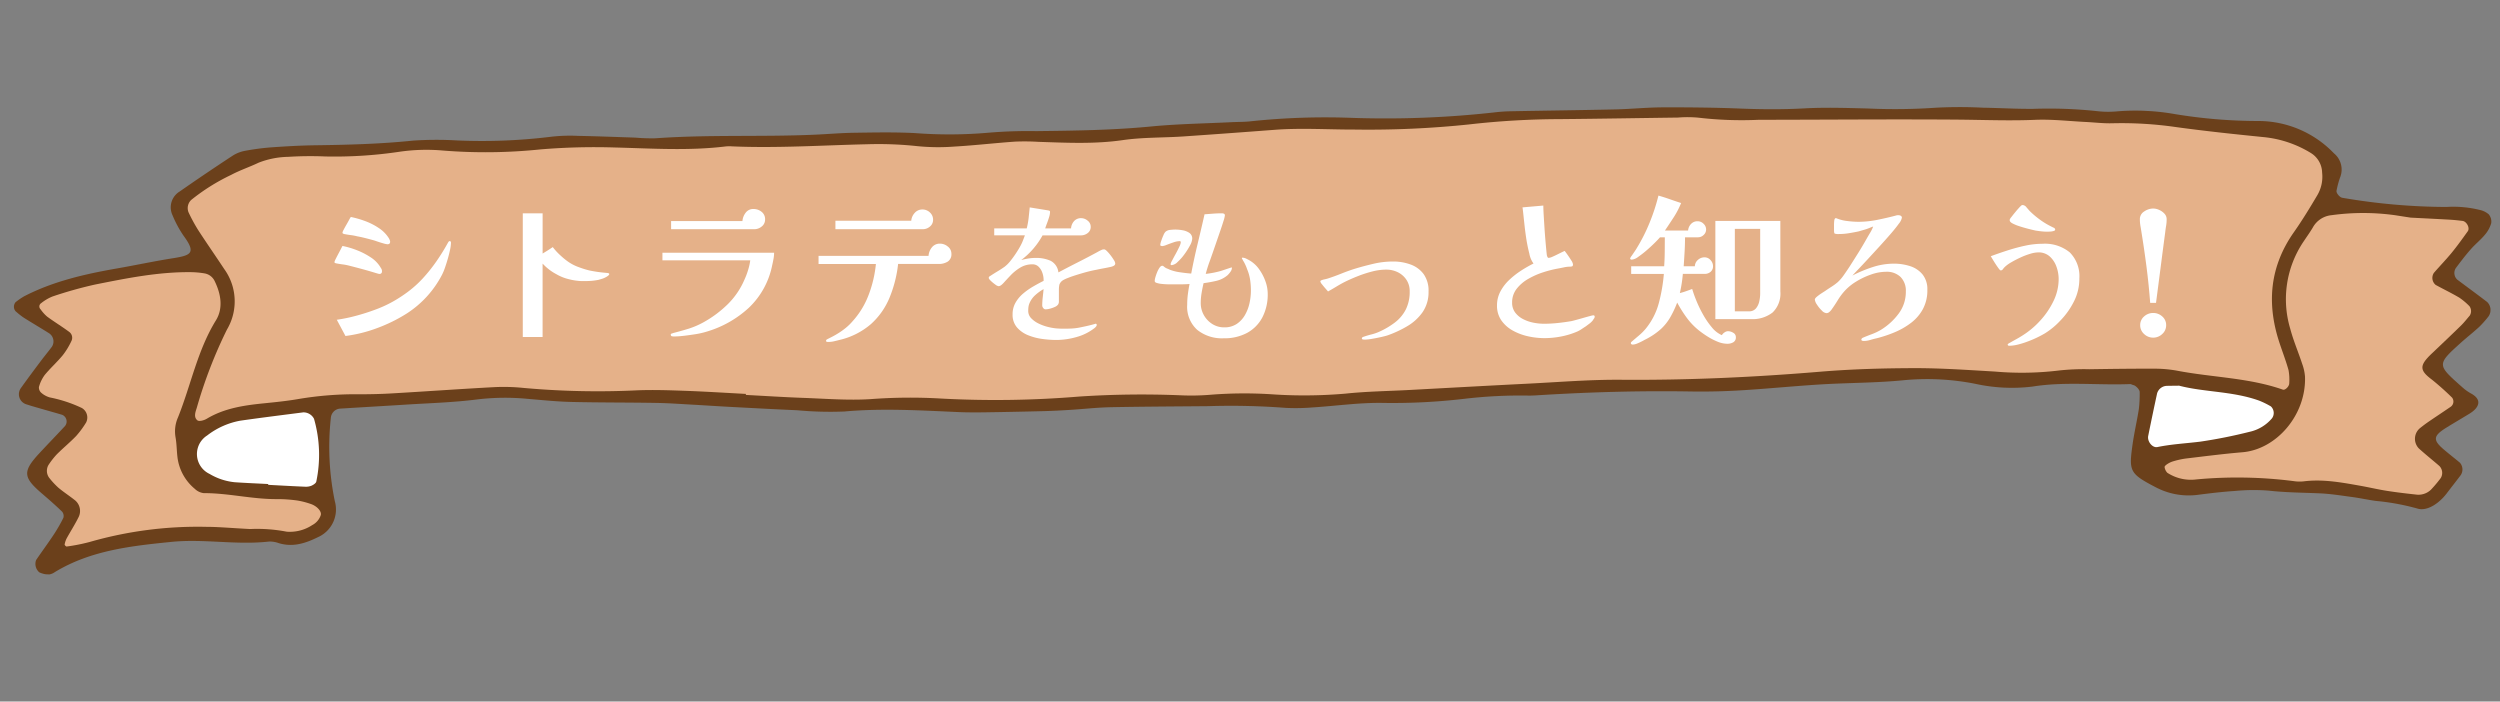
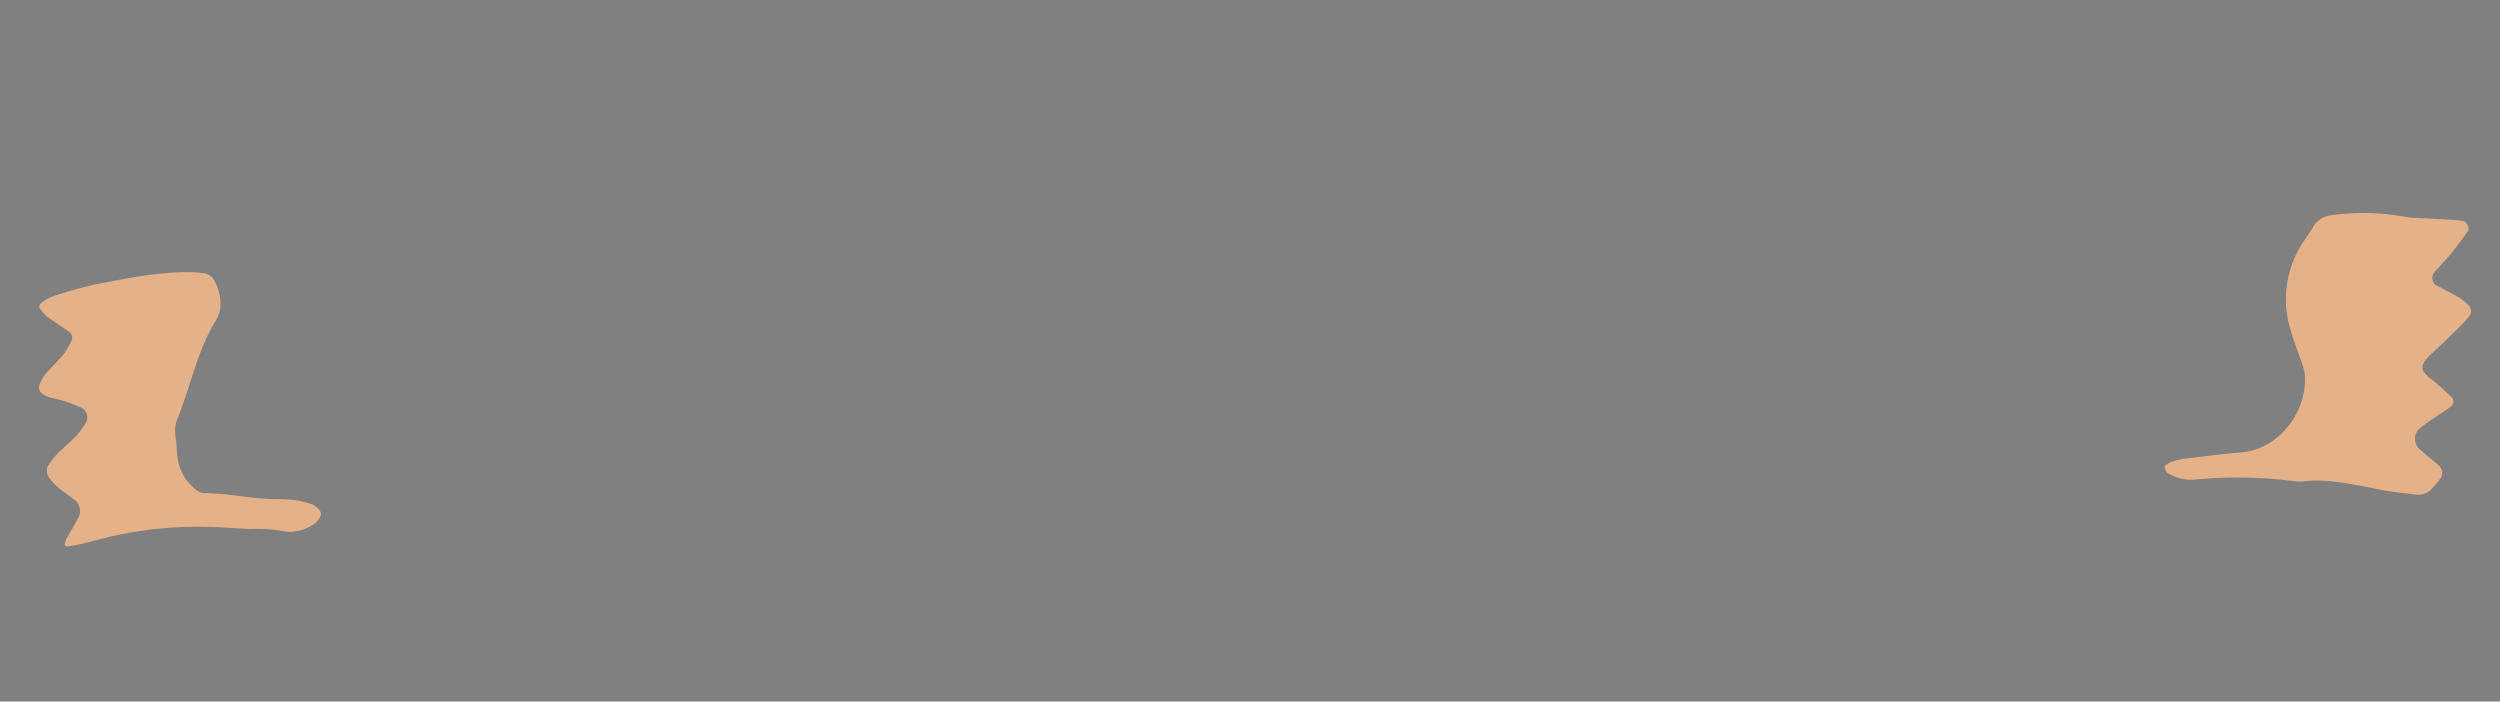
<svg xmlns="http://www.w3.org/2000/svg" width="449" height="126" viewBox="0 0 449 126">
  <rect x="0" y="0" width="449" height="126" fill="#808080" stroke="none" />
  <defs>
    <clipPath id="clip-path">
      <rect id="長方形_12589" data-name="長方形 12589" width="444.213" height="102.848" fill="none" />
    </clipPath>
  </defs>
  <g id="コンポーネント_37_4" data-name="コンポーネント 37 – 4" transform="translate(0 0)">
    <g id="グループ_28517" data-name="グループ 28517" transform="translate(5.387 0) rotate(3)">
      <g id="グループ_27067" data-name="グループ 27067" transform="translate(0 0)" clip-path="url(#clip-path)">
-         <path id="パス_5606" data-name="パス 5606" d="M433.008,68.779a42.226,42.226,0,0,0-7.613-.987c-1.405-.126-2.8-.358-4.212-.473-2-.163-4.019-.384-6.027-.358-3.025.037-6.042.174-9.078-.007a35.159,35.159,0,0,0-6.027.381c-2.2.259-4.4.636-6.582,1.038a12.692,12.692,0,0,1-7.695-.99c-4.733-2.158-4.907-2.612-4.507-7.29.189-2.21.588-4.4.814-6.607a23.975,23.975,0,0,0-.015-3c-.011-.432-.765-1.131-1.213-1.193-.2-.03-.4-.163-.584-.144-5.82.536-11.706.126-17.489,1.364a30.56,30.56,0,0,1-10.261.044,44.636,44.636,0,0,0-12.649-.011c-4.977.776-10.043,1-15.053,1.567-4.814.547-9.606,1.29-14.421,1.829-3.01.34-6.038.562-9.063.669-8.882.322-17.73,1.035-26.56,2.036-.8.089-1.6.2-2.411.222a86.1,86.1,0,0,0-11.429,1.19A110.776,110.776,0,0,1,246.5,59.548c-4.219.137-8.416.983-12.627,1.471a37.118,37.118,0,0,1-4.829.333,130.555,130.555,0,0,0-13.918.421c-5.842.362-11.688.687-17.526,1.109-2.415.177-4.807.584-7.214.857-1.6.185-3.21.355-4.818.48q-5.13.4-10.264.747c-1.608.107-3.224.2-4.836.214-6.863.063-13.722-.007-20.555.972a63.957,63.957,0,0,1-8.467.218c-4.038.033-8.075.03-12.113.026-2.219,0-4.441-.037-6.659-.044s-4.441-.052-6.659.03c-5.043.177-10.08.477-15.123.621-2.618.074-5.247-.059-7.868-.144a42.407,42.407,0,0,0-9.033.573c-4.359.791-8.8,1.138-13.208,1.656-3.808.443-7.621.857-11.429,1.3a1.8,1.8,0,0,0-1.464,1.659,48.108,48.108,0,0,0,1.49,14.973,5.44,5.44,0,0,1-2.718,6.633c-2.163,1.216-4.385,2.055-6.933,1.426a4.689,4.689,0,0,0-1.8-.192c-5.8.964-11.7.081-17.489.976-7.188,1.109-14.376,2.276-20.592,6.5a2.3,2.3,0,0,1-1.087.5,4,4,0,0,1-1.723-.307,1.993,1.993,0,0,1-.68-2.162c.932-1.548,1.938-3.056,2.855-4.615a28.033,28.033,0,0,0,1.642-3.218,1.222,1.222,0,0,0-.292-1.1C9.349,90.4,8.08,89.407,6.808,88.428,3.2,85.649,3.074,84.637,6,81.13c1.42-1.7,2.884-3.366,4.3-5.07A1.3,1.3,0,0,0,9.682,74.1c-1.176-.288-2.359-.547-3.539-.824-.984-.229-1.967-.443-2.94-.709a1.894,1.894,0,0,1-1.216-2.834c1.08-1.7,2.2-3.374,3.328-5.051.558-.839,1.165-1.648,1.727-2.483a1.757,1.757,0,0,0-.477-2.6c-1.583-.887-3.2-1.718-4.781-2.609A14.45,14.45,0,0,1,.32,55.941a1.272,1.272,0,0,1-.059-1.615,13.447,13.447,0,0,1,1.427-1.1c5.11-3,10.76-4.593,16.454-5.9,3.339-.765,6.648-1.663,10-2.369,3.206-.68,4.027-1.179,1.631-4.1a19.9,19.9,0,0,1-2.193-3.6,3.322,3.322,0,0,1,1.065-4.316q4.537-3.531,9.174-6.928a6.178,6.178,0,0,1,2.17-.983,43.487,43.487,0,0,1,4.751-.879c2.607-.322,5.217-.606,7.839-.78,5.835-.384,11.655-.843,17.445-1.752a63.048,63.048,0,0,1,7.85-.444,101.27,101.27,0,0,0,16.868-1.545,29.934,29.934,0,0,1,4.822-.41c3.431-.115,6.866-.159,10.3-.226a33.951,33.951,0,0,0,3.631-.07c9.429-1.175,18.943-1.227,28.39-2.129,2.411-.229,4.814-.573,7.229-.732,3.624-.244,7.251-.506,10.878-.51a81.133,81.133,0,0,0,13.285-.776,84.494,84.494,0,0,1,8.445-.717c6.852-.44,13.692-.887,20.5-1.907,4.785-.721,9.628-1.038,14.443-1.534,1.205-.122,2.426-.155,3.616-.37a127.379,127.379,0,0,1,18.089-1.537A177.1,177.1,0,0,0,263.675,6.4a29.277,29.277,0,0,1,3.006-.366c6.241-.447,12.487-.846,18.728-1.316,2.814-.214,5.617-.654,8.434-.809,4.637-.259,9.281-.455,13.921-.514,3.842-.048,7.658-.222,11.481-.632s7.658-.477,11.492-.58a105.778,105.778,0,0,0,12.08-.776,82.562,82.562,0,0,1,8.46-.447c3.025-.111,6.06-.081,9.081-.27a81.758,81.758,0,0,1,11.5-.181,17.187,17.187,0,0,0,3.616-.166A40.637,40.637,0,0,1,385.74.3a92.36,92.36,0,0,0,15.123.454,18.826,18.826,0,0,1,13.785,5.077,3.774,3.774,0,0,1,1.331,4.32,17.286,17.286,0,0,0-.5,2.354c-.078.425.617,1.182,1.1,1.234a112.218,112.218,0,0,0,18.739.669,19.855,19.855,0,0,1,6.027.218,3.608,3.608,0,0,1,1.638.695,2.007,2.007,0,0,1,.547,1.567,5.6,5.6,0,0,1-1.032,2.151c-.721.964-1.646,1.777-2.392,2.727-.873,1.1-1.671,2.269-2.455,3.436A1.617,1.617,0,0,0,438,27.361c1.841,1.234,3.7,2.442,5.528,3.7a2,2,0,0,1,.3,2.709,18.219,18.219,0,0,1-1.52,1.877c-.987,1.009-2.06,1.936-3.058,2.934-4.282,4.272-4.1,4.22.773,8.122a8.39,8.39,0,0,0,1.542.957c2.03.994,1.557,2.435-.137,3.6-1.331.913-2.684,1.8-4.008,2.716-2.337,1.626-2.37,2.361-.189,4.017.961.732,1.956,1.419,2.921,2.147a1.838,1.838,0,0,1,.292,2.2c-.776,1.168-1.6,2.306-2.381,3.47-1.25,1.811-3.276,3.381-5.047,2.975" transform="translate(0.001 -0.001)" fill="#6b401b" />
-         <path id="パス_5607" data-name="パス 5607" d="M101.867,61.585v.185c3.431,0,6.866.044,10.3-.011,4.034-.067,8.1.055,12.095-.407a94.718,94.718,0,0,1,12.679-.769,182.245,182.245,0,0,0,24.755-1.659,170.811,170.811,0,0,1,18.118-1.175,41.612,41.612,0,0,0,5.428-.384,76.477,76.477,0,0,1,10.875-.654A85.506,85.506,0,0,0,209.4,55.9c3.783-.6,7.624-.85,11.437-1.256,7.022-.747,14.04-1.511,21.065-2.232,5.624-.577,11.241-1.345,16.879-1.593,11.91-.532,23.746-1.7,35.552-3.311,5.591-.761,11.237-1.216,16.872-1.526,4.833-.262,9.688-.17,14.531-.144a55.341,55.341,0,0,0,11.451-.8,41.4,41.4,0,0,1,5.421-.506c3.823-.259,7.647-.514,11.474-.7a22.687,22.687,0,0,1,4.223.133c6.386.89,12.919.576,19.187,2.409.422.122,1.117-.654,1.08-1.2a9.441,9.441,0,0,0-.255-2.369c-.58-1.718-1.335-3.377-1.982-5.073-2.592-6.821-2.307-13.391,1.646-19.691,1.39-2.217,2.64-4.53,3.853-6.851a6.542,6.542,0,0,0,.655-4.113,4.233,4.233,0,0,0-2.189-3.4,19.862,19.862,0,0,0-8.667-2.416c-5.239-.251-10.483-.528-15.711-.968A68.162,68.162,0,0,0,344.428.2c-1.6.133-3.224.011-4.84.019-3.025.007-6.071-.192-9.074.092-4.629.44-9.262.488-13.9.691-11.888.532-23.768,1.268-35.652,1.9a66.952,66.952,0,0,1-10.889.185,21,21,0,0,0-3.624.174c-7.048.462-14.091.957-21.143,1.39a146.779,146.779,0,0,0-16.24,1.8,173.56,173.56,0,0,1-20.459,2c-4.836.262-9.688.185-14.506.813Q186,10.313,177.886,11.3c-3.605.432-7.273.521-10.819,1.227-5,.99-10.032,1.005-15.071,1.1a41.3,41.3,0,0,0-4.23.181c-3.6.443-7.184,1.053-10.79,1.452a38.062,38.062,0,0,1-6.641.281,65.149,65.149,0,0,0-9.07.129c-8.05.606-16.07,1.567-24.156,1.648a7.261,7.261,0,0,0-1.205.074c-6.6,1.16-13.263,1.05-19.922,1.231a117.047,117.047,0,0,0-13.267,1.042,95.989,95.989,0,0,1-17.493,1.12,33.584,33.584,0,0,0-7.824.639,78.963,78.963,0,0,1-13.219,1.53,63.329,63.329,0,0,0-6.648.418A15.241,15.241,0,0,0,12.3,24.695c-1.59.868-3.283,1.522-4.825,2.454A36.078,36.078,0,0,0,.561,32.007a2.039,2.039,0,0,0-.373,2.236A30.7,30.7,0,0,0,2.07,37.321C3.723,39.6,5.461,41.829,7.136,44.1A9.912,9.912,0,0,1,8.193,54.913,83.4,83.4,0,0,0,3.508,69.258c-.2.754-.507,1.7.244,2.232.318.222,1.194-.07,1.649-.377,3.113-2.1,6.663-2.779,10.272-3.333,1.993-.307,3.99-.617,5.953-1.064a61.431,61.431,0,0,1,10.793-1.426c2.011-.1,4.027-.251,6.031-.477,6.012-.665,12.021-1.415,18.037-2.055a34.824,34.824,0,0,1,5.447-.155A147.574,147.574,0,0,0,82.5,61.948c2.81-.248,5.642-.3,8.467-.347,3.635-.059,7.266-.015,10.9-.015" transform="translate(30.235 2.334)" fill="#e5b189" />
        <path id="パス_5608" data-name="パス 5608" d="M41.716.447C40.644.34,39.842.259,39.039.174A41.6,41.6,0,0,0,27.592.758a4.3,4.3,0,0,0-3.261,2.4c-.47.894-1.017,1.74-1.531,2.609a18.49,18.49,0,0,0-1.568,15.723c.673,2.106,1.664,4.105,2.466,6.174a8.623,8.623,0,0,1,.64,2.3c.6,6.847-4.422,13.317-10.512,14.152-3.394.466-6.77,1.083-10.146,1.667a15.2,15.2,0,0,0-2.322.658,4.019,4.019,0,0,0-1.021.6c-.155.111-.37.362-.333.477a1.867,1.867,0,0,0,.544.987,7.765,7.765,0,0,0,5.251.92,79.618,79.618,0,0,1,17.493-.614,6.788,6.788,0,0,0,1.815-.055c3.431-.61,6.826-.152,10.227.27,1.6.2,3.191.491,4.8.658,1.8.185,3.613.3,5.424.4a3.219,3.219,0,0,0,2.633-1.264,23.273,23.273,0,0,0,1.442-1.936,1.772,1.772,0,0,0-.37-2.169c-1.272-.99-2.592-1.925-3.834-2.945a2.487,2.487,0,0,1,.111-3.732c.455-.4.917-.791,1.4-1.16,1.279-.976,2.577-1.929,3.853-2.908a1.162,1.162,0,0,0,.133-1.611,47.931,47.931,0,0,0-3.757-3.019c-2.363-1.574-2.481-2.42-.318-4.7,1.668-1.755,3.335-3.51,4.973-5.288.544-.588,1-1.253,1.49-1.885a1.5,1.5,0,0,0-.144-1.681,11.569,11.569,0,0,0-1.9-1.437c-1.424-.746-2.914-1.363-4.359-2.062a1.636,1.636,0,0,1-.433-2.143c.991-1.271,2.056-2.487,3.01-3.784S51.3,3.71,52.166,2.361c.388-.61-.292-1.755-1.046-1.807-.8-.055-1.6-.1-2.407-.1-2.422-.011-4.844,0-7,0" transform="translate(387.234 16.201)" fill="#e5b189" />
        <path id="パス_5609" data-name="パス 5609" d="M39.861,45.534a28.134,28.134,0,0,1,6.6.129,7.3,7.3,0,0,0,4.533-1.423,3.133,3.133,0,0,0,1.431-1.848c.192-.665-.747-1.63-1.963-1.944a14.081,14.081,0,0,0-2.363-.473,25.8,25.8,0,0,0-3.624-.066c-4.433.277-8.83-.628-13.263-.38a2.789,2.789,0,0,1-1.623-.687,8.731,8.731,0,0,1-3.409-5.528c-.207-1.186-.259-2.409-.54-3.581a6.19,6.19,0,0,1,.266-3.555c2.015-5.894,2.84-12.161,5.887-17.751,1.213-2.217.673-4.733-.558-6.965A2.468,2.468,0,0,0,29.342.114a15.934,15.934,0,0,0-2.411-.1c-5.887.237-11.559,1.7-17.223,3.145a74.951,74.951,0,0,0-7.44,2.52A8.041,8.041,0,0,0,.293,6.983a.7.7,0,0,0-.059,1.1A7,7,0,0,0,1.488,9.344c1.346.883,2.769,1.648,4.112,2.538a1.3,1.3,0,0,1,.473,1.6,13.233,13.233,0,0,1-1.42,2.638c-.958,1.29-2.111,2.431-3.062,3.728a6.45,6.45,0,0,0-.913,2.2,1.244,1.244,0,0,0,.462,1,3.926,3.926,0,0,0,1.6.765A24.509,24.509,0,0,1,8.561,25.4a1.978,1.978,0,0,1,.917,2.553,16.378,16.378,0,0,1-1.653,2.513c-1.05,1.219-2.256,2.309-3.332,3.51a14.406,14.406,0,0,0-1.372,1.969,2.087,2.087,0,0,0,.229,2.261,14.441,14.441,0,0,0,1.716,1.681c.958.732,2.015,1.338,3,2.032a2.491,2.491,0,0,1,.895,3.207C8.4,46.417,7.7,47.64,7.085,48.908a3.826,3.826,0,0,0-.318,1.145c-.011.1.285.366.388.34a33.179,33.179,0,0,0,4.053-1.024,70.176,70.176,0,0,1,20.743-3.817c2.211-.115,4.437-.019,7.909-.019" transform="translate(4.564 47.283)" fill="#e5b189" />
-         <path id="パス_5610" data-name="パス 5610" d="M13.073,13.2v.148c2.2,0,4.4.011,6.6-.011a2.7,2.7,0,0,0,1.165-.236c.336-.17.8-.5.836-.8a23.409,23.409,0,0,0-1-11.229A2.131,2.131,0,0,0,18.7.017C14.959.7,11.213,1.366,7.482,2.1A13.738,13.738,0,0,0,1.655,5.076a3.944,3.944,0,0,0,.81,6.866,10.876,10.876,0,0,0,4.6,1.253c2,.033,4,.007,6,.007" transform="translate(34.203 71.371)" fill="#fff" />
-         <path id="パス_5611" data-name="パス 5611" d="M5.091,0C4.107.066,3.508.1,2.909.144a1.886,1.886,0,0,0-1.7,1.449Q.586,5.439.014,9.3c-.148,1.009.88,2.143,1.749,1.914,2.522-.661,5.106-.924,7.661-1.378a89.415,89.415,0,0,0,8.719-2.221A7.3,7.3,0,0,0,22.055,4.97a1.621,1.621,0,0,0-.311-2.114,15.019,15.019,0,0,0-2.178-.931C14.723.465,9.628.946,5.091,0" transform="translate(383.992 48.973)" fill="#fff" />
      </g>
    </g>
-     <path id="パス_26554" data-name="パス 26554" d="M13.84-11.4a.422.422,0,0,1-.479.476,2.345,2.345,0,0,1-.374-.089q-.314-.089-.4-.119-1.167-.357-2.32-.669t-2.32-.609a9.1,9.1,0,0,0-1.152-.223q-.584-.074-1.182-.193A1.029,1.029,0,0,1,5.4-12.9a.166.166,0,0,1-.09-.164,1.879,1.879,0,0,1,.195-.491q.195-.4.464-.907t.494-.937q.224-.431.284-.55a15.194,15.194,0,0,1,2.574.758,12.979,12.979,0,0,1,2.529,1.308,5.534,5.534,0,0,1,1.811,1.918A.835.835,0,0,1,13.84-11.4Zm12.391-5.114a6.51,6.51,0,0,1-.165,1.264q-.165.788-.419,1.665t-.524,1.635a8.987,8.987,0,0,1-.509,1.2A18.263,18.263,0,0,1,18.3-3.822,27.986,27.986,0,0,1,13-1.206,25.419,25.419,0,0,1,7.285.221L5.729-2.692a28.256,28.256,0,0,0,3.337-.684,37.132,37.132,0,0,0,3.562-1.13A21.738,21.738,0,0,0,15.7-5.9a24.714,24.714,0,0,0,2.858-1.858,19.587,19.587,0,0,0,2.529-2.274A28.752,28.752,0,0,0,23.6-13.157a36.9,36.9,0,0,0,2.1-3.389l.12-.178a.2.2,0,0,1,.18-.089.189.189,0,0,1,.195.1A.491.491,0,0,1,26.232-16.517ZM15.307-16.7q0,.446-.479.446a3.753,3.753,0,0,1-.763-.164q-.584-.164-1.182-.372a8.8,8.8,0,0,0-.868-.268q-.658-.178-1.317-.342t-1.317-.282A9.1,9.1,0,0,0,8.228-17.9q-.584-.074-1.182-.193-.09-.03-.195-.074a.187.187,0,0,1-.1-.193,1.741,1.741,0,0,1,.195-.476q.195-.386.479-.877t.509-.907a5.219,5.219,0,0,1,.314-.535,17.353,17.353,0,0,1,2.544.728A11.526,11.526,0,0,1,13.3-19.148a5.987,5.987,0,0,1,1.826,1.888q.06.119.12.268A.791.791,0,0,1,15.307-16.7Zm39.359,5.8q0,.149-.269.342a2.594,2.594,0,0,1-.479.282,2.84,2.84,0,0,1-.539.223q-.329.1-.658.193a11.085,11.085,0,0,1-1.8.208q-.9.03-1.526,0a11.324,11.324,0,0,1-2.11-.357,8.124,8.124,0,0,1-2.11-.862,9.005,9.005,0,0,1-2.245-1.665l-.12-.119-.12-.119V.4H39.132V-21.809h3.562v7.224l.823-.505q.434-.268,1-.654a11.185,11.185,0,0,0,1.5,1.605,12.2,12.2,0,0,0,1.377,1.1,8.254,8.254,0,0,0,1.9.937,16.306,16.306,0,0,0,1.781.55q.718.149,1.422.253t1.721.193Q54.666-11.076,54.666-10.9Zm29.6-3.835a5.79,5.79,0,0,1-.1,1.085q-.1.55-.224,1.085a14.4,14.4,0,0,1-4.19,7.7A19.166,19.166,0,0,1,72.026-.522a14.16,14.16,0,0,1-1.841.416q-.943.149-1.9.268-.479.059-.958.1t-.988.045A1.9,1.9,0,0,1,65.89.266q-.18-.045-.18-.342,0-.089.195-.149a2.063,2.063,0,0,0,.254-.089q1.5-.386,2.754-.773a14.639,14.639,0,0,0,2.634-1.13A20.046,20.046,0,0,0,75.9-5.442,13.842,13.842,0,0,0,78.94-9.887a12.558,12.558,0,0,0,.644-1.695,10.014,10.014,0,0,0,.4-1.784H64.214v-1.368Zm-1.616-5.976a1.559,1.559,0,0,1-.6,1.264,2.07,2.07,0,0,1-1.347.491H65.77v-1.457h12.81A2.8,2.8,0,0,1,79.15-21.9a1.656,1.656,0,0,1,1.407-.684,2.271,2.271,0,0,1,1.467.505A1.662,1.662,0,0,1,82.651-20.709Zm33.463,6.154a1.543,1.543,0,0,1-.673,1.427,2.985,2.985,0,0,1-1.6.416h-7.3a22.23,22.23,0,0,1-1.556,6.095A13.076,13.076,0,0,1,101.643-1.9,13.207,13.207,0,0,1,96,.935q-.449.119-.973.238a4.529,4.529,0,0,1-1,.119q-.12,0-.269-.015t-.15-.223A.2.2,0,0,1,93.7.875a1.466,1.466,0,0,1,.15-.089Q94.324.548,94.8.3t.958-.55a13.429,13.429,0,0,0,1.362-.966,9.63,9.63,0,0,0,1.212-1.174,14.909,14.909,0,0,0,2.933-4.816,21.4,21.4,0,0,0,1.287-5.5h-10.3v-1.457h19.754a2.681,2.681,0,0,1,.6-1.531,1.782,1.782,0,0,1,1.467-.669,2.17,2.17,0,0,1,1.392.52A1.6,1.6,0,0,1,116.114-14.555Zm-3.292-6.095a1.518,1.518,0,0,1-.569,1.219,1.914,1.914,0,0,1-1.257.476H95.282v-1.516H108.9a2.338,2.338,0,0,1,.614-1.4,1.782,1.782,0,0,1,1.392-.624,1.9,1.9,0,0,1,1.347.535A1.728,1.728,0,0,1,112.822-20.649Zm32.714,7.819a.457.457,0,0,1-.239.431,1.941,1.941,0,0,1-.479.193q-.658.149-1.317.268t-1.347.268q-1.107.208-2.2.52t-2.17.669q-.269.089-.823.312a5.63,5.63,0,0,0-.793.372,1.558,1.558,0,0,0-.658.788,4.579,4.579,0,0,0-.09,1.026v1.962a1.008,1.008,0,0,1-.15.595,1.4,1.4,0,0,1-.479.386,5.322,5.322,0,0,1-.868.327,3.335,3.335,0,0,1-.928.149.5.5,0,0,1-.389-.238.731.731,0,0,1-.18-.416,13.435,13.435,0,0,1,.09-1.487q.09-.8.15-1.487a8.187,8.187,0,0,0-1.452,1.041,4.106,4.106,0,0,0-1.063,1.457,2.737,2.737,0,0,0-.195.684,5.264,5.264,0,0,0-.045.714,1.873,1.873,0,0,0,.539,1.338,4.6,4.6,0,0,0,1.332.951,8.261,8.261,0,0,0,1.631.595,10.181,10.181,0,0,0,1.467.268q.359.03.718.045t.718.015q.688,0,1.347-.03a9.92,9.92,0,0,0,1.317-.149q.748-.149,1.482-.312t1.452-.372a.122.122,0,0,1,.09-.03q.21,0,.21.238a.515.515,0,0,1-.15.3,1.308,1.308,0,0,1-.239.238,9.315,9.315,0,0,1-3.262,1.62,13.384,13.384,0,0,1-3.622.52,19.168,19.168,0,0,1-2.469-.178A10.45,10.45,0,0,1,129.9.088a5.211,5.211,0,0,1-2.005-1.4,3.459,3.459,0,0,1-.793-2.364,4.137,4.137,0,0,1,.524-2.081,6.09,6.09,0,0,1,1.362-1.635A12.362,12.362,0,0,1,130.8-8.668q.973-.565,1.871-1.011v-.208a3.873,3.873,0,0,0-.21-1.2,2.8,2.8,0,0,0-.658-1.1,1.521,1.521,0,0,0-1.137-.461,4.133,4.133,0,0,0-2.2.595,8.306,8.306,0,0,0-1.706,1.368q-.733.773-1.272,1.368t-.9.595a1.327,1.327,0,0,1-.6-.3,7.109,7.109,0,0,1-.793-.654q-.374-.357-.374-.535a.3.3,0,0,1,.1-.238,1.1,1.1,0,0,1,.224-.149q.629-.416,1.272-.8t1.272-.832a5.859,5.859,0,0,0,1.018-1.026q.539-.669,1.018-1.4t.748-1.234a7.339,7.339,0,0,0,.464-.981q.195-.505.374-.981h-5.507V-19.1h5.837a14.125,14.125,0,0,0,.344-1.9q.1-.951.195-1.873l3.292.535a1.3,1.3,0,0,1,.254.074q.1.045.1.223a3.3,3.3,0,0,1-.165.907q-.165.55-.374,1.1t-.329.937H137.6a2.152,2.152,0,0,1,.539-1.308,1.641,1.641,0,0,1,1.287-.535,1.817,1.817,0,0,1,1.152.446,1.362,1.362,0,0,1,.554,1.1,1.352,1.352,0,0,1-.539,1.13,1.954,1.954,0,0,1-1.227.416h-6.884a13.882,13.882,0,0,1-3.831,4.43,12.491,12.491,0,0,1,1.317-.282,8.425,8.425,0,0,1,1.317-.1,6.327,6.327,0,0,1,2.619.505A2.641,2.641,0,0,1,135.33-11.2q1.736-.922,3.472-1.8t3.442-1.8q.21-.119.4-.223t.4-.193a1.016,1.016,0,0,1,.509-.119q.18,0,.494.312a7.721,7.721,0,0,1,.658.758,8.669,8.669,0,0,1,.584.847A1.382,1.382,0,0,1,145.536-12.83Zm13.828-4.4a2.879,2.879,0,0,1-.4,1.189,12.555,12.555,0,0,1-1,1.591,8.99,8.99,0,0,1-1.227,1.382,1.77,1.77,0,0,1-1.048.565.185.185,0,0,1-.21-.208,2.652,2.652,0,0,1,.269-.609q.269-.52.644-1.2t.644-1.264a2.5,2.5,0,0,0,.269-.758.507.507,0,0,0-.03-.208q-.03-.059-.18-.059a3.579,3.579,0,0,0-1.107.223q-.658.223-1.227.446a2.676,2.676,0,0,1-.778.223.876.876,0,0,1-.21-.045q-.15-.045-.15-.164a2.839,2.839,0,0,1,.18-.743,10.468,10.468,0,0,1,.4-1.026,1.855,1.855,0,0,1,.374-.609,1.466,1.466,0,0,1,.838-.327,8.632,8.632,0,0,1,.928-.059,7.824,7.824,0,0,1,1.257.119,3.065,3.065,0,0,1,1.242.476A1.209,1.209,0,0,1,159.364-17.23Zm13.559,9.87a8.889,8.889,0,0,1-.958,4.237,6.732,6.732,0,0,1-2.724,2.78,8.628,8.628,0,0,1-4.25.981,7.084,7.084,0,0,1-4.729-1.516,5.582,5.582,0,0,1-1.8-4.519,14.525,14.525,0,0,1,.12-1.873q.12-.922.3-1.843-.389.03-.778.045t-.808.015h-1.9a12.991,12.991,0,0,1-1.871-.119,5.184,5.184,0,0,1-.539-.134q-.359-.1-.359-.372a2.675,2.675,0,0,1,.12-.639,8.21,8.21,0,0,1,.314-.907,4.187,4.187,0,0,1,.434-.818q.239-.342.479-.342a.293.293,0,0,1,.21.059,1.746,1.746,0,0,0,.18.149,1.648,1.648,0,0,0,.479.282q.269.1.509.223a8.424,8.424,0,0,0,1.871.461q1.122.164,1.96.223.509-2.676,1.152-5.337t1.242-5.307l1.571-.119q.793-.059,1.541-.059a.9.9,0,0,1,.374.074.306.306,0,0,1,.165.312,5.173,5.173,0,0,1-.239.966q-.239.788-.614,1.873l-.763,2.215q-.389,1.13-.7,2.022t-.434,1.219q-.21.565-.374,1.1t-.314,1.1a16.7,16.7,0,0,0,2.634-.505q.12-.03.6-.193t.928-.312q.449-.149.479-.149a.053.053,0,0,1,.06.059,1.224,1.224,0,0,1-.254.714,4.621,4.621,0,0,1-.494.595,4.742,4.742,0,0,1-2.05,1.041q-1.152.268-2.29.416-.21.892-.359,1.784a10.763,10.763,0,0,0-.15,1.784,4.364,4.364,0,0,0,.554,2.155,4.418,4.418,0,0,0,1.512,1.605,3.929,3.929,0,0,0,2.155.609,3.925,3.925,0,0,0,2.23-.609,4.739,4.739,0,0,0,1.482-1.591,7.4,7.4,0,0,0,.823-2.141,10.528,10.528,0,0,0,.254-2.26,12.812,12.812,0,0,0-.15-1.992,8,8,0,0,0-.539-1.873,6.977,6.977,0,0,0-.269-.684q-.15-.327-.329-.654a1.406,1.406,0,0,1-.21-.386.369.369,0,0,1-.12-.268q0-.059.12-.059a1.678,1.678,0,0,1,.718.208q.419.208.658.357a5.515,5.515,0,0,1,1.631,1.561,8.733,8.733,0,0,1,1.107,2.141A6.638,6.638,0,0,1,172.923-7.36Zm28.883-.416a6.314,6.314,0,0,1-1.063,3.716,8.75,8.75,0,0,1-2.739,2.512A19.745,19.745,0,0,1,194.473.1q-.449.149-1.257.327T191.6.742a8.319,8.319,0,0,1-1.287.134,2.114,2.114,0,0,1-.284-.03q-.195-.03-.195-.178a.245.245,0,0,1,.12-.223.837.837,0,0,1,.239-.1q.688-.238,1.347-.4a8.529,8.529,0,0,0,1.287-.431A14.309,14.309,0,0,0,195.76-2.2a6.9,6.9,0,0,0,1.96-2.334,7.071,7.071,0,0,0,.7-3.27,3.642,3.642,0,0,0-.584-2.066,3.9,3.9,0,0,0-1.541-1.353,4.644,4.644,0,0,0-2.1-.476,10.181,10.181,0,0,0-2.529.342,21.567,21.567,0,0,0-2.6.847q-1.272.505-2.35,1.041-.748.386-1.482.832t-1.482.862q-.12-.149-.449-.52t-.629-.758a1.291,1.291,0,0,1-.3-.505.211.211,0,0,1,.15-.208,2.711,2.711,0,0,1,.569-.178q.3-.059.6-.149,1.2-.386,2.38-.862t2.38-.862q1.646-.505,3.427-.922a15.416,15.416,0,0,1,3.517-.416,9.017,9.017,0,0,1,3.218.55,5.024,5.024,0,0,1,2.32,1.724A5.1,5.1,0,0,1,201.806-7.776Zm29.841,4.549a.535.535,0,0,1-.12.312,2.086,2.086,0,0,0-.18.282,3.11,3.11,0,0,1-.629.624q-.389.3-.718.535-.329.208-.7.461a5.339,5.339,0,0,1-.763.431,14.1,14.1,0,0,1-2.9.892,15.784,15.784,0,0,1-3.023.3A13.726,13.726,0,0,1,219.78.3a10.159,10.159,0,0,1-2.769-1.011,6.123,6.123,0,0,1-2.1-1.828,4.577,4.577,0,0,1-.808-2.735,5.276,5.276,0,0,1,.6-2.482,7.913,7.913,0,0,1,1.586-2.081,14.621,14.621,0,0,1,2.14-1.68,23.04,23.04,0,0,1,2.23-1.278,4.25,4.25,0,0,1-.748-1.769,28.386,28.386,0,0,1-.6-3.018q-.15-1.011-.269-2.1t-.21-1.947q-.09-.862-.15-1.249l3.741-.327q0,.624.06,1.65t.135,2.185q.075,1.159.165,2.245t.165,1.843q.075.758.1.937a1.017,1.017,0,0,0,.09.312q.09.223.21.223a1.729,1.729,0,0,0,.629-.164q.389-.164.808-.372l.808-.4q.389-.193.658-.312.15.178.509.684t.673,1.011a1.717,1.717,0,0,1,.314.714q0,.3-.15.357a1.069,1.069,0,0,1-.389.059,5.4,5.4,0,0,0-1.107.134q-.629.134-1.137.223a19.919,19.919,0,0,0-2.559.654,13.853,13.853,0,0,0-2.664,1.174,7.074,7.074,0,0,0-2.1,1.784,3.919,3.919,0,0,0-.823,2.482,2.886,2.886,0,0,0,.554,1.8,4.119,4.119,0,0,0,1.422,1.174,6.965,6.965,0,0,0,1.856.639,9.689,9.689,0,0,0,1.856.193,23.886,23.886,0,0,0,2.5-.134q1.272-.134,2.469-.342.269-.059.868-.223t1.272-.357q.673-.193,1.182-.327a4.2,4.2,0,0,1,.6-.134Q231.647-3.495,231.647-3.227Zm29.721-15.787h-4.549V-4.208h2.514a1.562,1.562,0,0,0,1.272-.52,2.924,2.924,0,0,0,.6-1.264,6.479,6.479,0,0,0,.165-1.4ZM257,.43a.975.975,0,0,1-.464.922,2.088,2.088,0,0,1-1.063.268,4.7,4.7,0,0,1-1.781-.386,11.426,11.426,0,0,1-1.826-.951,17.347,17.347,0,0,1-1.512-1.07,12.067,12.067,0,0,1-2.2-2.3,22.969,22.969,0,0,1-1.691-2.691,18.488,18.488,0,0,1-1.272,2.691,9.008,9.008,0,0,1-1.631,2.037A12.541,12.541,0,0,1,241.106.667q-.3.149-.793.416a10.247,10.247,0,0,1-1,.476,2.33,2.33,0,0,1-.838.208.485.485,0,0,1-.21-.059.19.19,0,0,1-.12-.178.267.267,0,0,1,.09-.238Q238.921.7,239.594.132a9.828,9.828,0,0,0,1.242-1.249,12.31,12.31,0,0,0,2.35-4.653,29.838,29.838,0,0,0,.883-5.158H238.2V-12.3h5.926q.09-1.308.1-2.616t.015-2.587h-.868q-.3.357-.958,1.011t-1.452,1.338a17.145,17.145,0,0,1-1.512,1.174,2.273,2.273,0,0,1-1.137.491q-.3,0-.3-.238a1.86,1.86,0,0,1,.269-.446q.269-.386.569-.832t.359-.565a31.078,31.078,0,0,0,2.3-4.564,34.948,34.948,0,0,0,1.586-4.861q1.048.3,2.05.654t2.02.684a14.982,14.982,0,0,1-1.317,2.542q-.778,1.2-1.586,2.393h4.16a1.9,1.9,0,0,1,.524-1.174,1.556,1.556,0,0,1,1.182-.491,1.49,1.49,0,0,1,1.063.446,1.4,1.4,0,0,1,.464,1.041,1.3,1.3,0,0,1-.449.981,1.423,1.423,0,0,1-.988.416H247.87q0,1.278-.075,2.587t-.165,2.616h2.005a1.56,1.56,0,0,1,.554-1.145,1.743,1.743,0,0,1,1.182-.461,1.41,1.41,0,0,1,1.078.491,1.572,1.572,0,0,1,.449,1.085,1.279,1.279,0,0,1-.434,1.026,1.577,1.577,0,0,1-1.063.372h-3.921a24.821,24.821,0,0,1-.539,3.449q.569-.149,1.122-.342t1.092-.4a22.967,22.967,0,0,0,.778,2.17,21.525,21.525,0,0,0,1.227,2.512,14.4,14.4,0,0,0,1.556,2.245A4.8,4.8,0,0,0,254.485.073a1.485,1.485,0,0,1,.479-.491,1.13,1.13,0,0,1,.629-.223,1.826,1.826,0,0,1,.928.282A.874.874,0,0,1,257,.43Zm7.992-8.206A4.706,4.706,0,0,1,263.6-4a5.832,5.832,0,0,1-3.906,1.189h-6.375v-17.63H264.99Zm26.4-.268a7.043,7.043,0,0,1-.793,3.419,7.748,7.748,0,0,1-2.11,2.468,13.307,13.307,0,0,1-2.933,1.695,22.124,22.124,0,0,1-3.292,1.1q-.539.119-1.137.3a4.077,4.077,0,0,1-1.167.178.954.954,0,0,1-.269-.045.206.206,0,0,1-.15-.223.289.289,0,0,1,.1-.193.528.528,0,0,1,.195-.134q.778-.327,1.616-.639a9.714,9.714,0,0,0,1.586-.758,11.253,11.253,0,0,0,3.173-2.884,6.508,6.508,0,0,0,1.317-4.014,3.5,3.5,0,0,0-.943-2.6,3.554,3.554,0,0,0-2.619-.937,8.228,8.228,0,0,0-2.679.491,13.4,13.4,0,0,0-2.694,1.278,9.328,9.328,0,0,0-2.11,1.739A11.129,11.129,0,0,0,275.3-6.2q-.524.862-1.122,1.695a2.475,2.475,0,0,1-.389.416.8.8,0,0,1-.539.208,1.361,1.361,0,0,1-.823-.476,5.675,5.675,0,0,1-.868-1.07,1.97,1.97,0,0,1-.374-.892q0-.208.374-.52a8.474,8.474,0,0,1,.808-.595q.434-.282.584-.372.509-.357,1.2-.8a10.569,10.569,0,0,0,1.137-.832,7.714,7.714,0,0,0,1.152-1.353q.614-.877,1-1.472.778-1.219,1.541-2.438t1.482-2.5q.269-.476.644-1.1a6.446,6.446,0,0,0,.554-1.13,2.135,2.135,0,0,0-.269.089l-.3.119a7.976,7.976,0,0,1-1,.357q-.524.149-1.033.3-.838.178-1.751.327a11.074,11.074,0,0,1-1.781.149,2.191,2.191,0,0,1-.763-.074q-.135-.074-.135-.609v-.907a7.038,7.038,0,0,1,.06-.937.87.87,0,0,1,.09-.223.194.194,0,0,1,.18-.1.485.485,0,0,1,.21.059,7.107,7.107,0,0,0,1.9.461,16.838,16.838,0,0,0,1.96.134,17.307,17.307,0,0,0,3.4-.357q1.781-.357,3.337-.773a1.189,1.189,0,0,1,.18-.045,1.3,1.3,0,0,1,.21-.015,1,1,0,0,1,.449.1.379.379,0,0,1,.21.372,2.488,2.488,0,0,1-.554,1.07q-.554.773-1.467,1.828t-1.96,2.2q-1.048,1.145-2.05,2.23t-1.766,1.888q-.763.8-1.092,1.159a23.556,23.556,0,0,1,3.622-1.516,12.3,12.3,0,0,1,3.831-.624,9.321,9.321,0,0,1,2.918.446,4.767,4.767,0,0,1,2.23,1.487A4.225,4.225,0,0,1,291.39-8.044Zm27.3-2.022a8.981,8.981,0,0,1-.988,4.118,13.749,13.749,0,0,1-2.484,3.464,13.579,13.579,0,0,1-2.709,2.23,19.134,19.134,0,0,1-3.158,1.487,14.654,14.654,0,0,1-1.6.505,6.642,6.642,0,0,1-1.661.238q-.269,0-.269-.238,0-.059.18-.178a.837.837,0,0,1,.21-.119q.569-.327,1.137-.639T308.48.132a15.27,15.27,0,0,0,3.158-2.646,14.355,14.355,0,0,0,2.409-3.538,9.043,9.043,0,0,0,.928-3.954,6.56,6.56,0,0,0-.389-2.2,4.493,4.493,0,0,0-1.2-1.843,2.973,2.973,0,0,0-2.1-.743,5.2,5.2,0,0,0-1.422.253,12.856,12.856,0,0,0-1.751.669q-.9.416-1.661.862a5.95,5.95,0,0,0-1.182.862,3.483,3.483,0,0,0-.3.357.5.5,0,0,1-.389.238q-.12,0-.374-.342t-.554-.8q-.3-.461-.539-.862l-.329-.55q1.437-.535,3.008-1.041A32.565,32.565,0,0,1,308.974-16a14.958,14.958,0,0,1,3.128-.342,7.03,7.03,0,0,1,4.864,1.546A6.039,6.039,0,0,1,318.687-10.065Zm-4.34-8.8q0,.149-.3.238a2.647,2.647,0,0,1-.644.1q-.344.015-.464.015a9.815,9.815,0,0,1-1.078-.059q-.539-.059-1.078-.149-.539-.119-1.347-.327t-1.571-.461a7.285,7.285,0,0,1-1.242-.52,1.3,1.3,0,0,1-.329-.253.538.538,0,0,1-.12-.372,1.377,1.377,0,0,1,.284-.461q.284-.372.673-.847t.733-.847a3.964,3.964,0,0,1,.434-.431.485.485,0,0,1,.21-.059.973.973,0,0,1,.688.416q.359.416.569.654a15.843,15.843,0,0,0,1.826,1.546,13.319,13.319,0,0,0,2.065,1.249,4.045,4.045,0,0,0,.419.208A.383.383,0,0,1,314.347-18.866ZM334.281-1.711a2.075,2.075,0,0,1-.7,1.576,2.322,2.322,0,0,1-1.631.654,2.322,2.322,0,0,1-1.631-.654,2.075,2.075,0,0,1-.7-1.576,2.017,2.017,0,0,1,.7-1.576,2.383,2.383,0,0,1,1.631-.624,2.383,2.383,0,0,1,1.631.624A2.017,2.017,0,0,1,334.281-1.711Zm.09-19.027a6.843,6.843,0,0,1-.1,1.189q-.1.595-.165,1.189-.419,3.151-.823,6.3t-.823,6.333h-1.048q-.239-3.181-.644-6.347t-.913-6.288q-.09-.595-.195-1.189a6.843,6.843,0,0,1-.1-1.189,1.61,1.61,0,0,1,.793-1.412,2.9,2.9,0,0,1,1.6-.52,2.657,2.657,0,0,1,1.077.253,2.805,2.805,0,0,1,.958.684A1.442,1.442,0,0,1,334.37-20.739Z" transform="translate(54.76 60.122)" fill="#fff" />
  </g>
</svg>